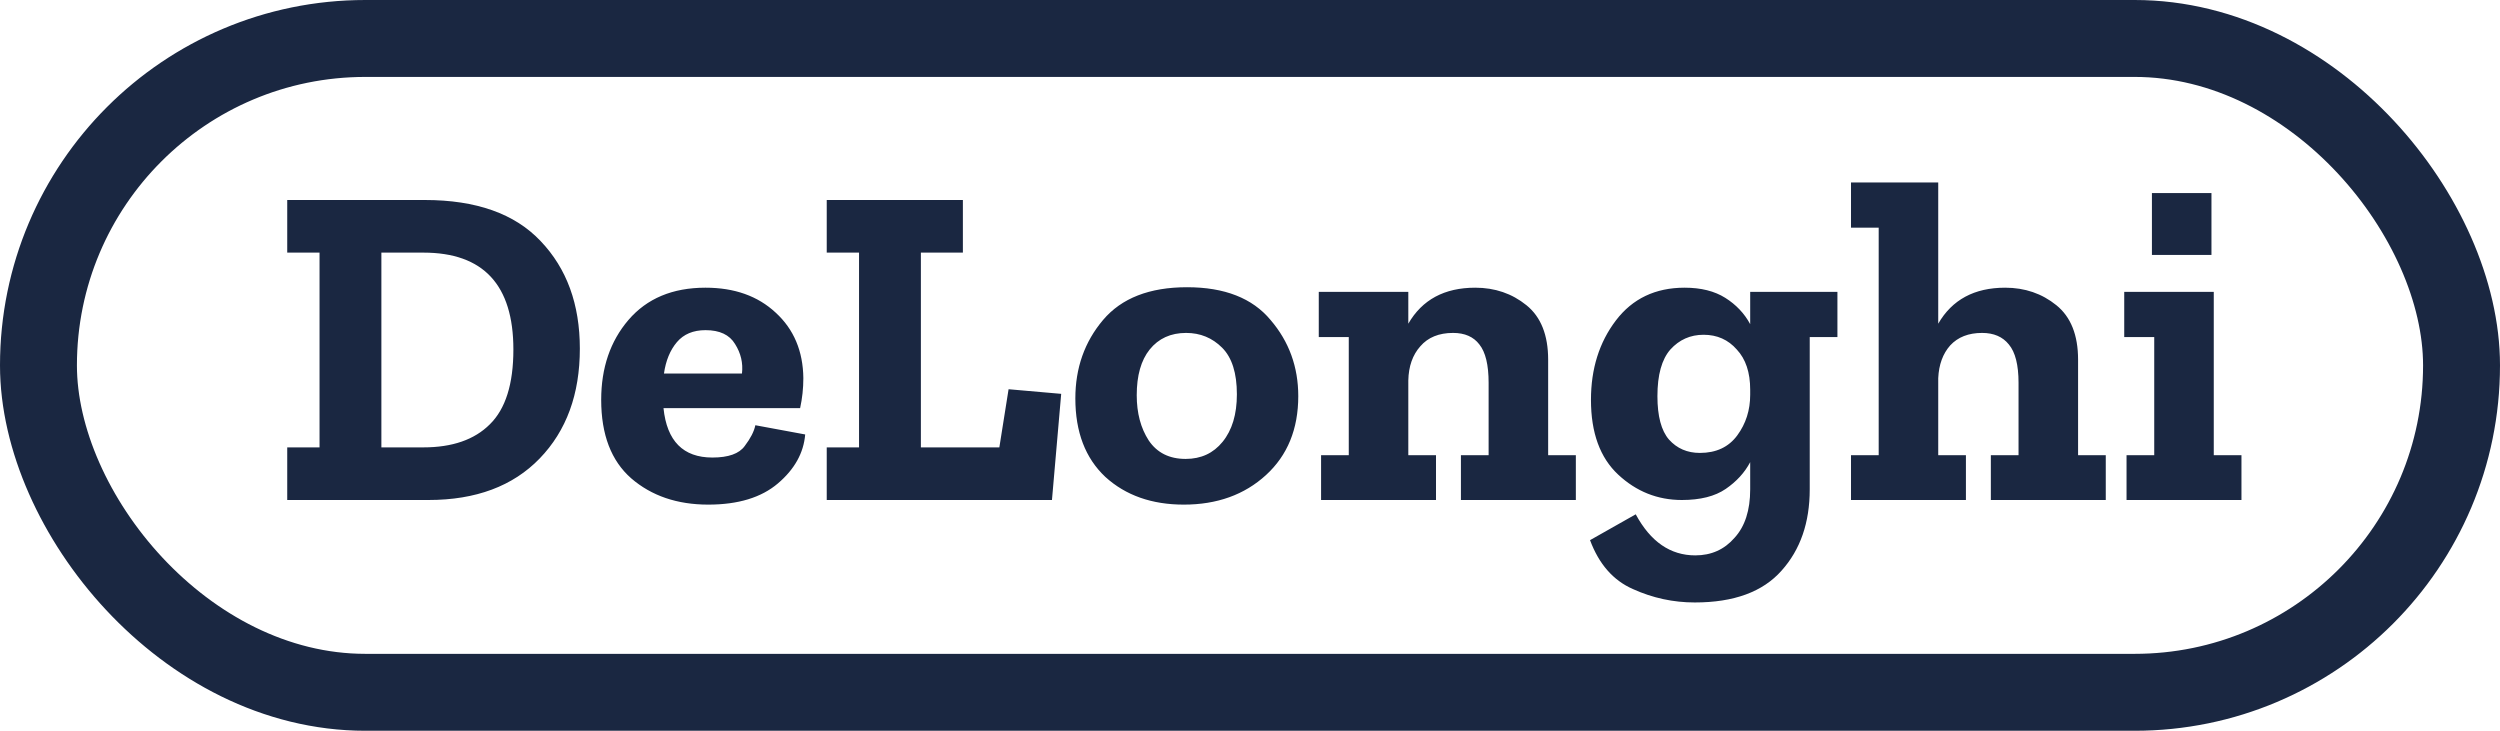
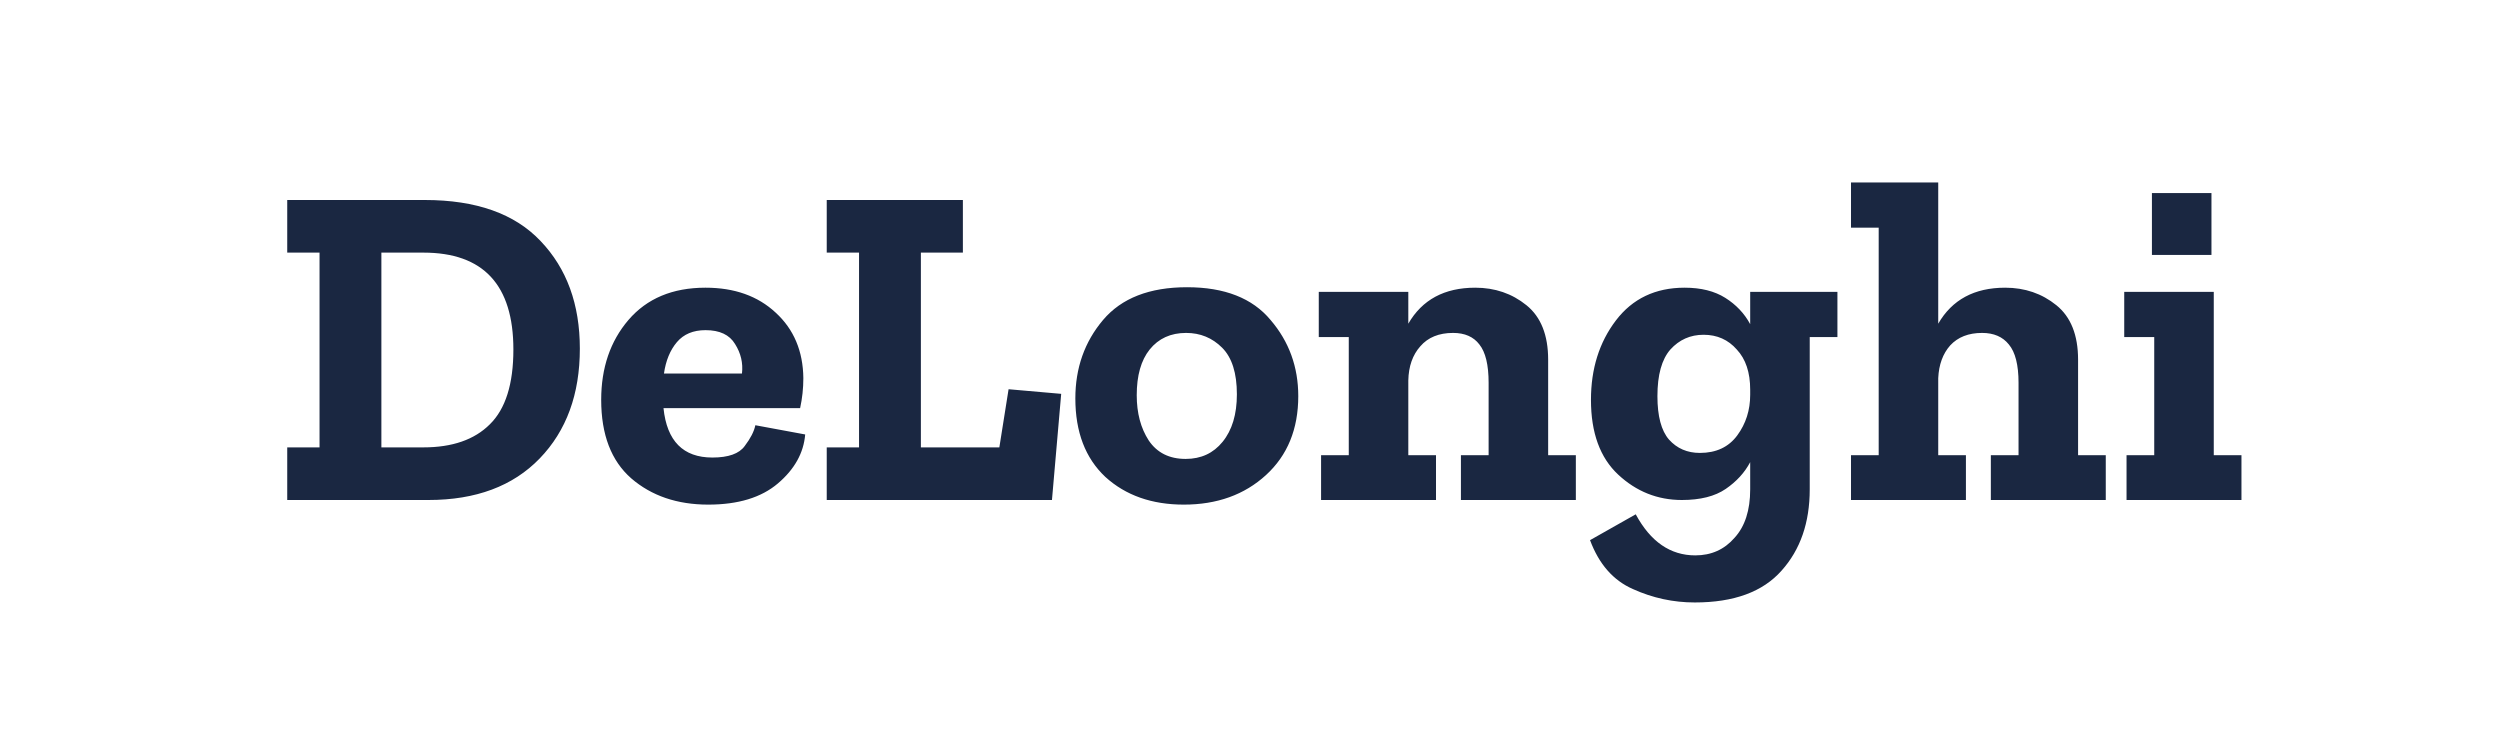
<svg xmlns="http://www.w3.org/2000/svg" width="65" height="19" viewBox="0 0 65 19" fill="none">
  <path d="M15.076 9.064C15.076 10.248 14.728 11.2 14.032 11.92C13.336 12.64 12.372 13 11.14 13H7.468V11.632H8.308V6.568H7.468V5.2H11.044C12.38 5.2 13.384 5.556 14.056 6.268C14.736 6.98 15.076 7.912 15.076 9.064ZM13.348 9.088C13.348 7.408 12.568 6.568 11.008 6.568H9.916V11.632H11.008C11.76 11.632 12.336 11.432 12.736 11.032C13.144 10.632 13.348 9.984 13.348 9.088ZM20.935 11.296C20.895 11.776 20.659 12.2 20.227 12.568C19.795 12.936 19.191 13.12 18.415 13.12C17.607 13.12 16.939 12.892 16.411 12.436C15.891 11.98 15.631 11.3 15.631 10.396C15.631 9.564 15.867 8.872 16.339 8.32C16.819 7.76 17.487 7.48 18.343 7.48C19.095 7.48 19.703 7.696 20.167 8.128C20.639 8.56 20.879 9.128 20.887 9.832C20.887 10.096 20.859 10.356 20.803 10.612H17.251C17.339 11.468 17.763 11.896 18.523 11.896C18.939 11.896 19.219 11.796 19.363 11.596C19.515 11.396 19.607 11.216 19.639 11.056L20.935 11.296ZM19.291 9.712C19.323 9.44 19.263 9.184 19.111 8.944C18.967 8.704 18.711 8.584 18.343 8.584C18.023 8.584 17.775 8.688 17.599 8.896C17.423 9.104 17.311 9.376 17.263 9.712H19.291ZM27.351 13H21.495V11.632H22.335V6.568H21.495V5.2H25.035V6.568H23.943V11.632H25.983L26.223 10.12L27.591 10.24L27.351 13ZM33.755 10.3C33.755 11.156 33.475 11.84 32.915 12.352C32.355 12.864 31.643 13.12 30.779 13.12C29.947 13.12 29.267 12.88 28.739 12.4C28.219 11.912 27.959 11.232 27.959 10.36C27.959 9.568 28.199 8.888 28.679 8.32C29.159 7.752 29.887 7.468 30.863 7.468C31.839 7.468 32.563 7.752 33.035 8.32C33.515 8.88 33.755 9.54 33.755 10.3ZM32.159 10.252C32.159 9.7 32.031 9.296 31.775 9.04C31.519 8.784 31.207 8.656 30.839 8.656C30.439 8.656 30.123 8.8 29.891 9.088C29.667 9.368 29.555 9.764 29.555 10.276C29.555 10.74 29.659 11.132 29.867 11.452C30.083 11.772 30.403 11.932 30.827 11.932C31.227 11.932 31.547 11.784 31.787 11.488C32.035 11.184 32.159 10.772 32.159 10.252ZM40.972 13H37.984V11.836H38.704V9.952C38.704 9.488 38.624 9.156 38.464 8.956C38.312 8.756 38.084 8.656 37.78 8.656C37.412 8.656 37.128 8.772 36.928 9.004C36.728 9.228 36.624 9.524 36.616 9.892V11.836H37.336V13H34.348V11.836H35.068V8.764H34.288V7.588H36.616V8.416C36.976 7.792 37.556 7.48 38.356 7.48C38.868 7.48 39.312 7.632 39.688 7.936C40.064 8.24 40.252 8.712 40.252 9.352V11.836H40.972V13ZM47.773 8.764H47.053V12.724C47.053 13.588 46.809 14.292 46.321 14.836C45.833 15.388 45.081 15.664 44.065 15.664C43.505 15.664 42.969 15.548 42.457 15.316C41.945 15.092 41.573 14.668 41.341 14.044L42.529 13.372C42.913 14.084 43.429 14.44 44.077 14.44C44.493 14.44 44.833 14.288 45.097 13.984C45.369 13.688 45.505 13.268 45.505 12.724V12.016C45.361 12.288 45.149 12.52 44.869 12.712C44.589 12.904 44.209 13 43.729 13C43.097 13 42.545 12.78 42.073 12.34C41.601 11.9 41.365 11.252 41.365 10.396C41.365 9.588 41.581 8.9 42.013 8.332C42.445 7.764 43.041 7.48 43.801 7.48C44.225 7.48 44.577 7.568 44.857 7.744C45.137 7.92 45.353 8.148 45.505 8.428V7.588H47.773V8.764ZM45.505 10.264V10.132C45.505 9.684 45.389 9.336 45.157 9.088C44.933 8.832 44.645 8.704 44.293 8.704C43.949 8.704 43.661 8.832 43.429 9.088C43.205 9.344 43.093 9.748 43.093 10.3C43.093 10.82 43.193 11.196 43.393 11.428C43.601 11.66 43.869 11.776 44.197 11.776C44.621 11.776 44.945 11.624 45.169 11.32C45.393 11.016 45.505 10.664 45.505 10.264ZM54.75 13H51.762V11.836H52.482V9.952C52.482 9.488 52.398 9.156 52.23 8.956C52.07 8.756 51.838 8.656 51.534 8.656C51.182 8.656 50.906 8.764 50.706 8.98C50.514 9.196 50.41 9.48 50.394 9.832V11.836H51.114V13H48.126V11.836H48.846V5.92H48.126V4.744H50.394V8.416C50.754 7.792 51.334 7.48 52.134 7.48C52.646 7.48 53.09 7.632 53.466 7.936C53.842 8.24 54.03 8.712 54.03 9.352V11.836H54.75V13ZM55.95 6.628V5.02H57.498V6.628H55.95ZM58.278 13H55.29V11.836H56.01V8.764H55.23V7.588H57.558V11.836H58.278V13Z" fill="#1A2741" />
-   <rect x="1" y="1" width="63" height="17" rx="8.5" stroke="#1A2741" stroke-width="2" />
</svg>